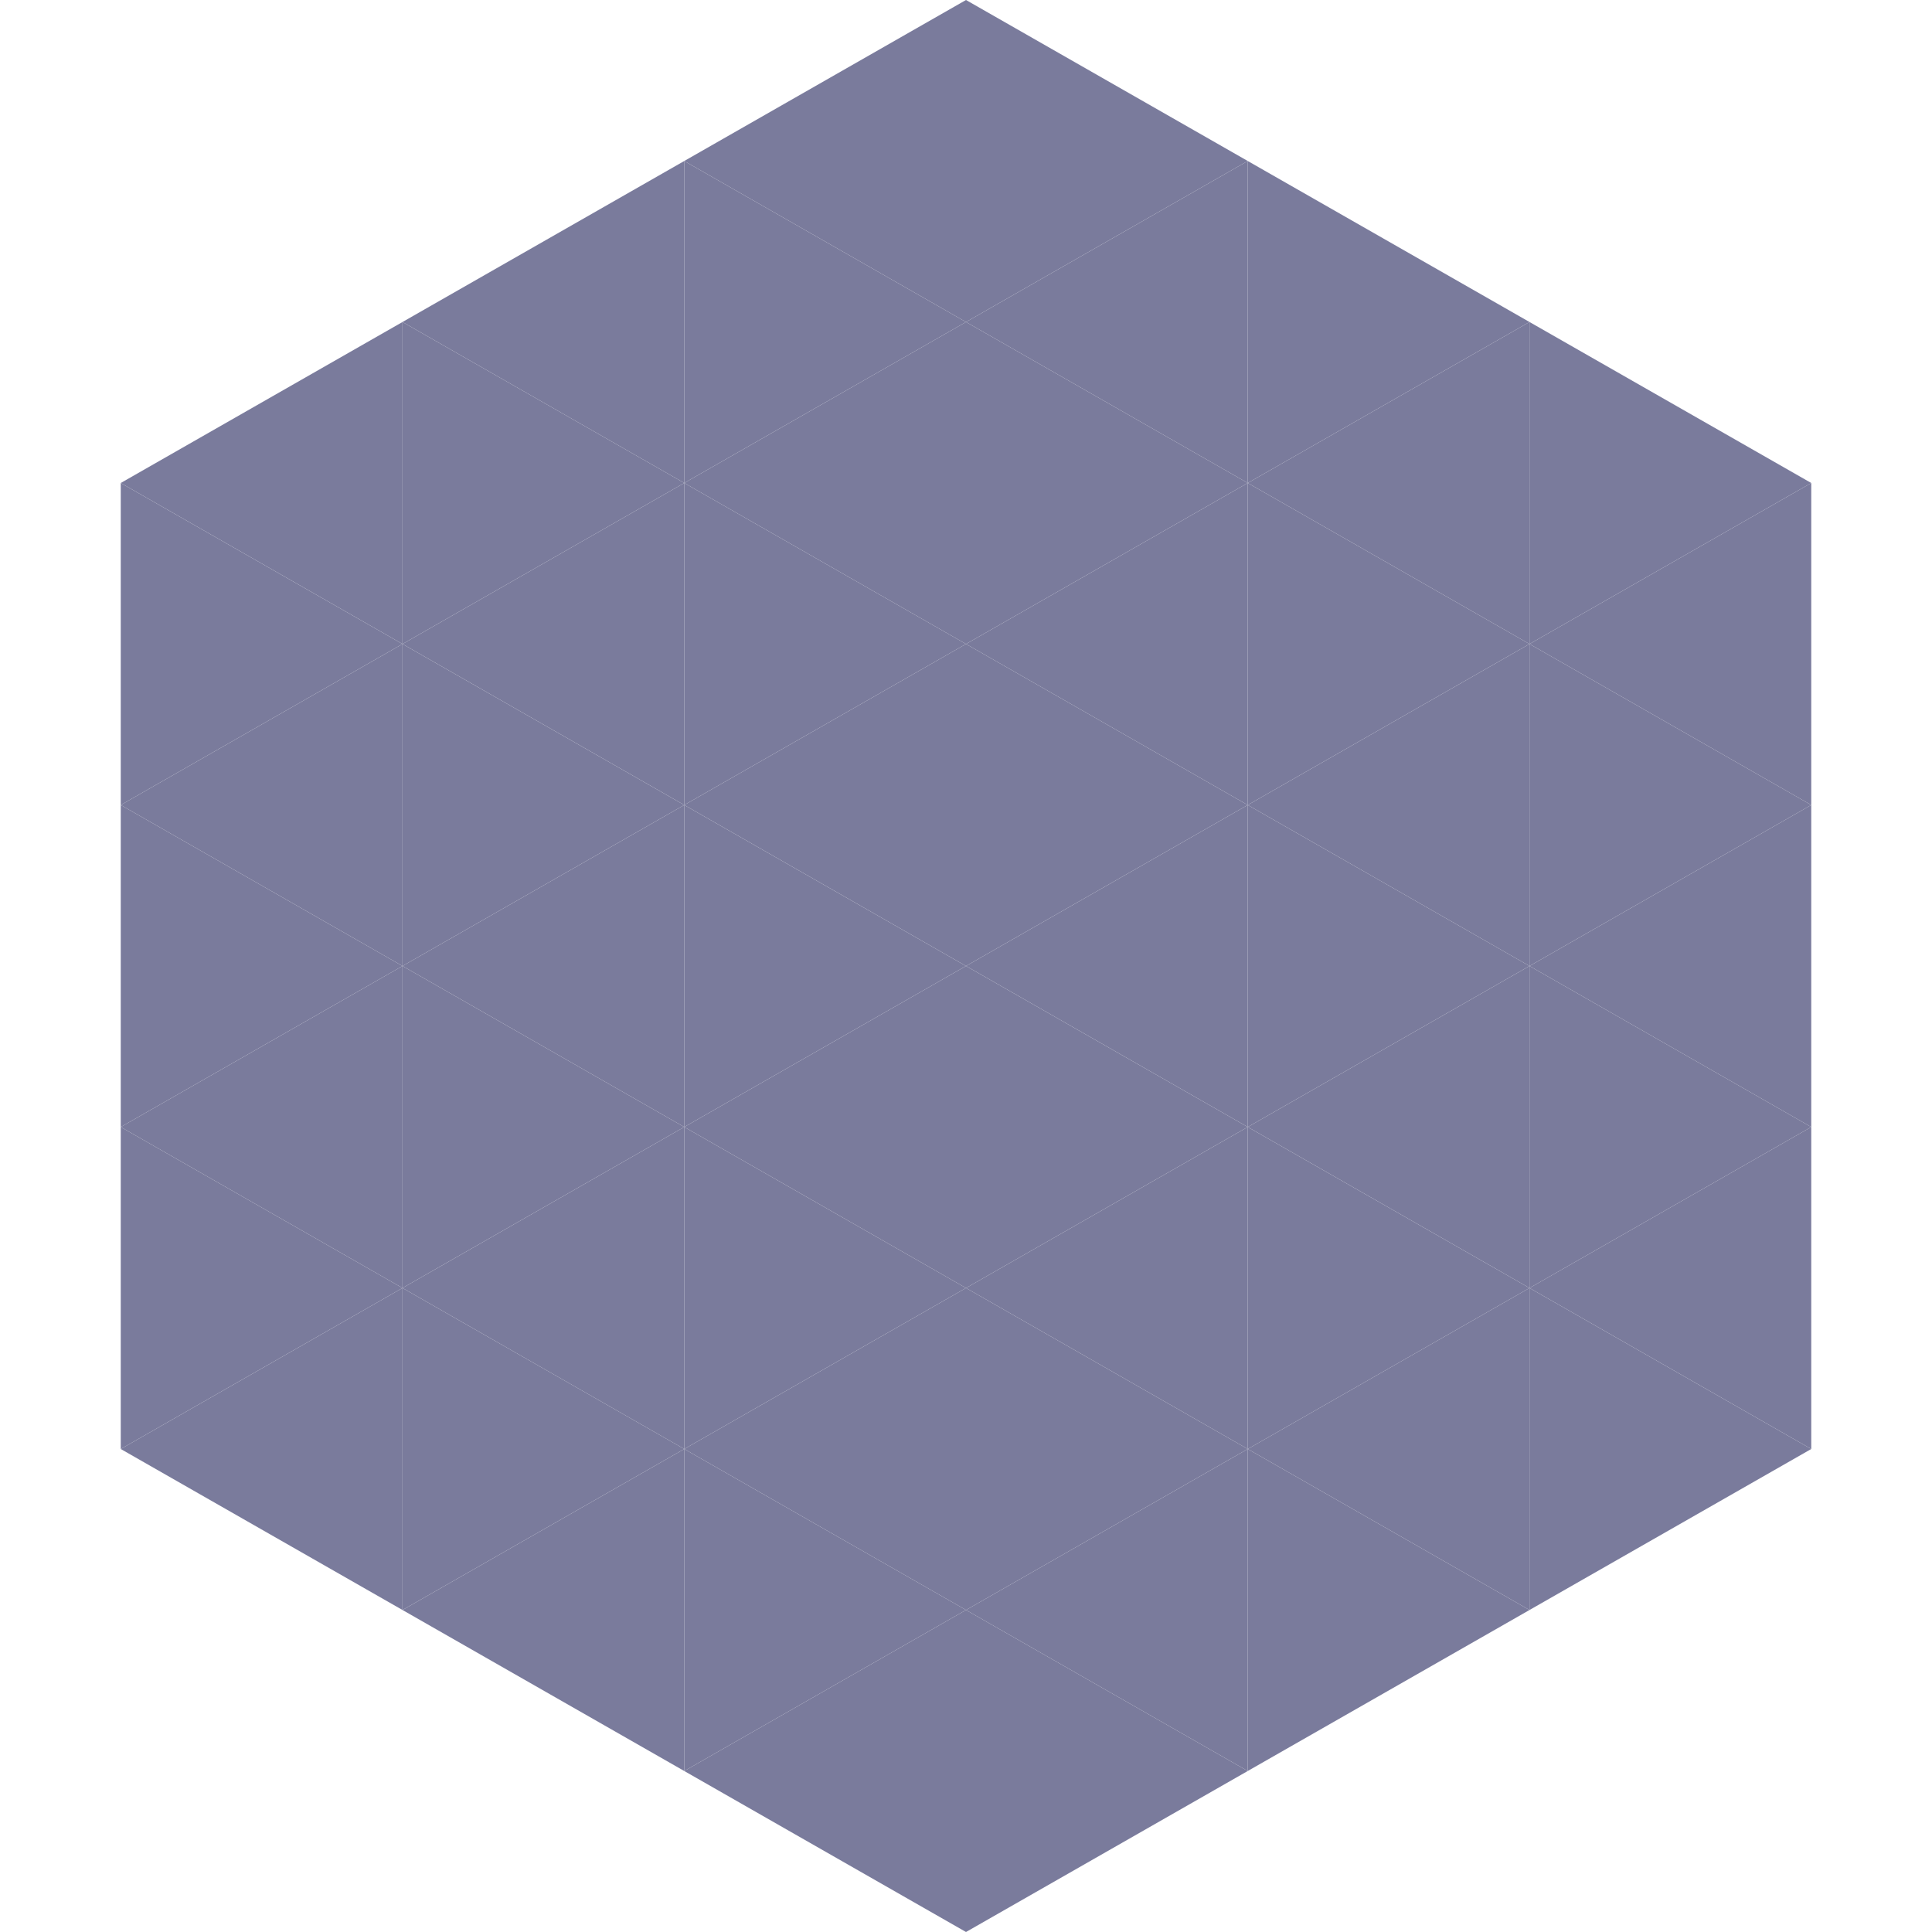
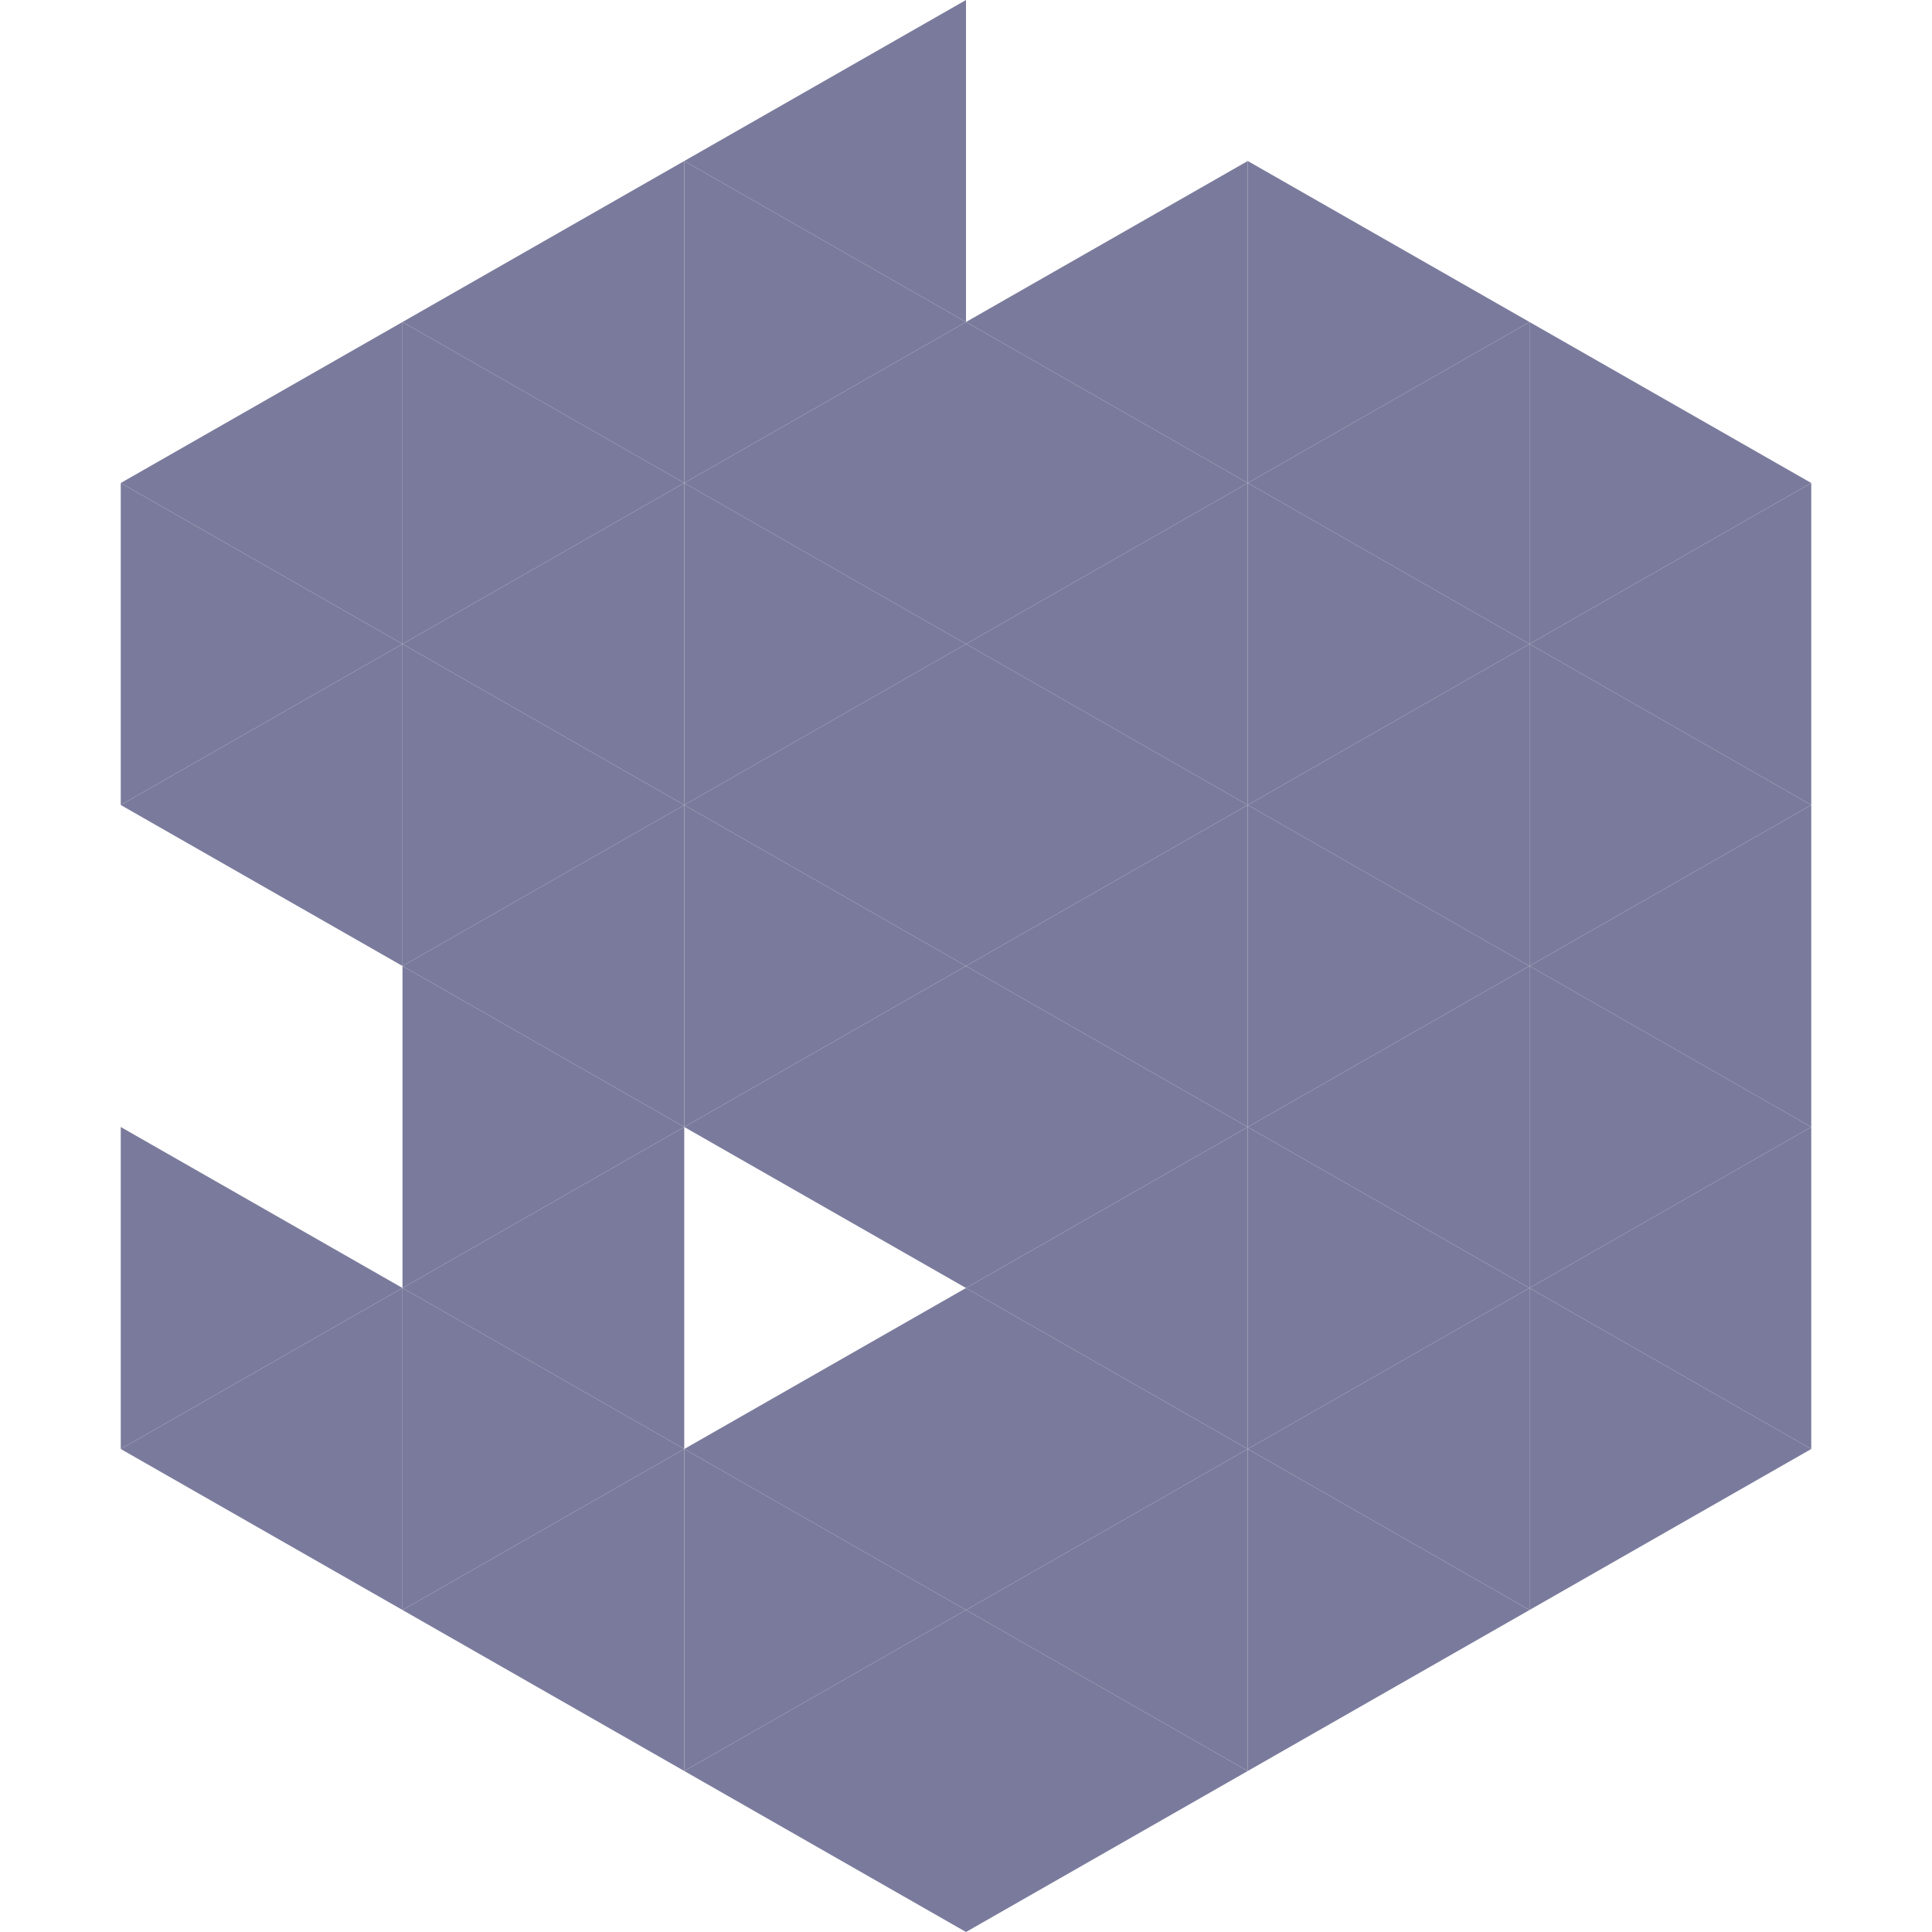
<svg xmlns="http://www.w3.org/2000/svg" width="240" height="240">
  <polygon points="50,40 15,60 50,80" style="fill:rgb(122,123,156)" />
  <polygon points="190,40 225,60 190,80" style="fill:rgb(122,123,156)" />
  <polygon points="15,60 50,80 15,100" style="fill:rgb(122,123,156)" />
  <polygon points="225,60 190,80 225,100" style="fill:rgb(122,123,156)" />
  <polygon points="50,80 15,100 50,120" style="fill:rgb(122,123,156)" />
  <polygon points="190,80 225,100 190,120" style="fill:rgb(122,123,156)" />
-   <polygon points="15,100 50,120 15,140" style="fill:rgb(122,123,156)" />
  <polygon points="225,100 190,120 225,140" style="fill:rgb(122,123,156)" />
-   <polygon points="50,120 15,140 50,160" style="fill:rgb(122,123,156)" />
  <polygon points="190,120 225,140 190,160" style="fill:rgb(122,123,156)" />
  <polygon points="15,140 50,160 15,180" style="fill:rgb(122,123,156)" />
  <polygon points="225,140 190,160 225,180" style="fill:rgb(122,123,156)" />
  <polygon points="50,160 15,180 50,200" style="fill:rgb(122,123,156)" />
  <polygon points="190,160 225,180 190,200" style="fill:rgb(122,123,156)" />
  <polygon points="15,180 50,200 15,220" style="fill:rgb(255,255,255); fill-opacity:0" />
  <polygon points="225,180 190,200 225,220" style="fill:rgb(255,255,255); fill-opacity:0" />
  <polygon points="50,0 85,20 50,40" style="fill:rgb(255,255,255); fill-opacity:0" />
  <polygon points="190,0 155,20 190,40" style="fill:rgb(255,255,255); fill-opacity:0" />
  <polygon points="85,20 50,40 85,60" style="fill:rgb(122,123,156)" />
  <polygon points="155,20 190,40 155,60" style="fill:rgb(122,123,156)" />
  <polygon points="50,40 85,60 50,80" style="fill:rgb(122,123,156)" />
  <polygon points="190,40 155,60 190,80" style="fill:rgb(122,123,156)" />
  <polygon points="85,60 50,80 85,100" style="fill:rgb(122,123,156)" />
  <polygon points="155,60 190,80 155,100" style="fill:rgb(122,123,156)" />
  <polygon points="50,80 85,100 50,120" style="fill:rgb(122,123,156)" />
  <polygon points="190,80 155,100 190,120" style="fill:rgb(122,123,156)" />
  <polygon points="85,100 50,120 85,140" style="fill:rgb(122,123,156)" />
  <polygon points="155,100 190,120 155,140" style="fill:rgb(122,123,156)" />
  <polygon points="50,120 85,140 50,160" style="fill:rgb(122,123,156)" />
  <polygon points="190,120 155,140 190,160" style="fill:rgb(122,123,156)" />
  <polygon points="85,140 50,160 85,180" style="fill:rgb(122,123,156)" />
  <polygon points="155,140 190,160 155,180" style="fill:rgb(122,123,156)" />
  <polygon points="50,160 85,180 50,200" style="fill:rgb(122,123,156)" />
  <polygon points="190,160 155,180 190,200" style="fill:rgb(122,123,156)" />
  <polygon points="85,180 50,200 85,220" style="fill:rgb(122,123,156)" />
  <polygon points="155,180 190,200 155,220" style="fill:rgb(122,123,156)" />
  <polygon points="120,0 85,20 120,40" style="fill:rgb(122,123,156)" />
-   <polygon points="120,0 155,20 120,40" style="fill:rgb(122,123,156)" />
  <polygon points="85,20 120,40 85,60" style="fill:rgb(122,123,156)" />
  <polygon points="155,20 120,40 155,60" style="fill:rgb(122,123,156)" />
  <polygon points="120,40 85,60 120,80" style="fill:rgb(122,123,156)" />
  <polygon points="120,40 155,60 120,80" style="fill:rgb(122,123,156)" />
  <polygon points="85,60 120,80 85,100" style="fill:rgb(122,123,156)" />
  <polygon points="155,60 120,80 155,100" style="fill:rgb(122,123,156)" />
  <polygon points="120,80 85,100 120,120" style="fill:rgb(122,123,156)" />
  <polygon points="120,80 155,100 120,120" style="fill:rgb(122,123,156)" />
  <polygon points="85,100 120,120 85,140" style="fill:rgb(122,123,156)" />
  <polygon points="155,100 120,120 155,140" style="fill:rgb(122,123,156)" />
  <polygon points="120,120 85,140 120,160" style="fill:rgb(122,123,156)" />
  <polygon points="120,120 155,140 120,160" style="fill:rgb(122,123,156)" />
-   <polygon points="85,140 120,160 85,180" style="fill:rgb(122,123,156)" />
  <polygon points="155,140 120,160 155,180" style="fill:rgb(122,123,156)" />
  <polygon points="120,160 85,180 120,200" style="fill:rgb(122,123,156)" />
  <polygon points="120,160 155,180 120,200" style="fill:rgb(122,123,156)" />
  <polygon points="85,180 120,200 85,220" style="fill:rgb(122,123,156)" />
  <polygon points="155,180 120,200 155,220" style="fill:rgb(122,123,156)" />
  <polygon points="120,200 85,220 120,240" style="fill:rgb(122,123,156)" />
  <polygon points="120,200 155,220 120,240" style="fill:rgb(122,123,156)" />
  <polygon points="85,220 120,240 85,260" style="fill:rgb(255,255,255); fill-opacity:0" />
  <polygon points="155,220 120,240 155,260" style="fill:rgb(255,255,255); fill-opacity:0" />
</svg>